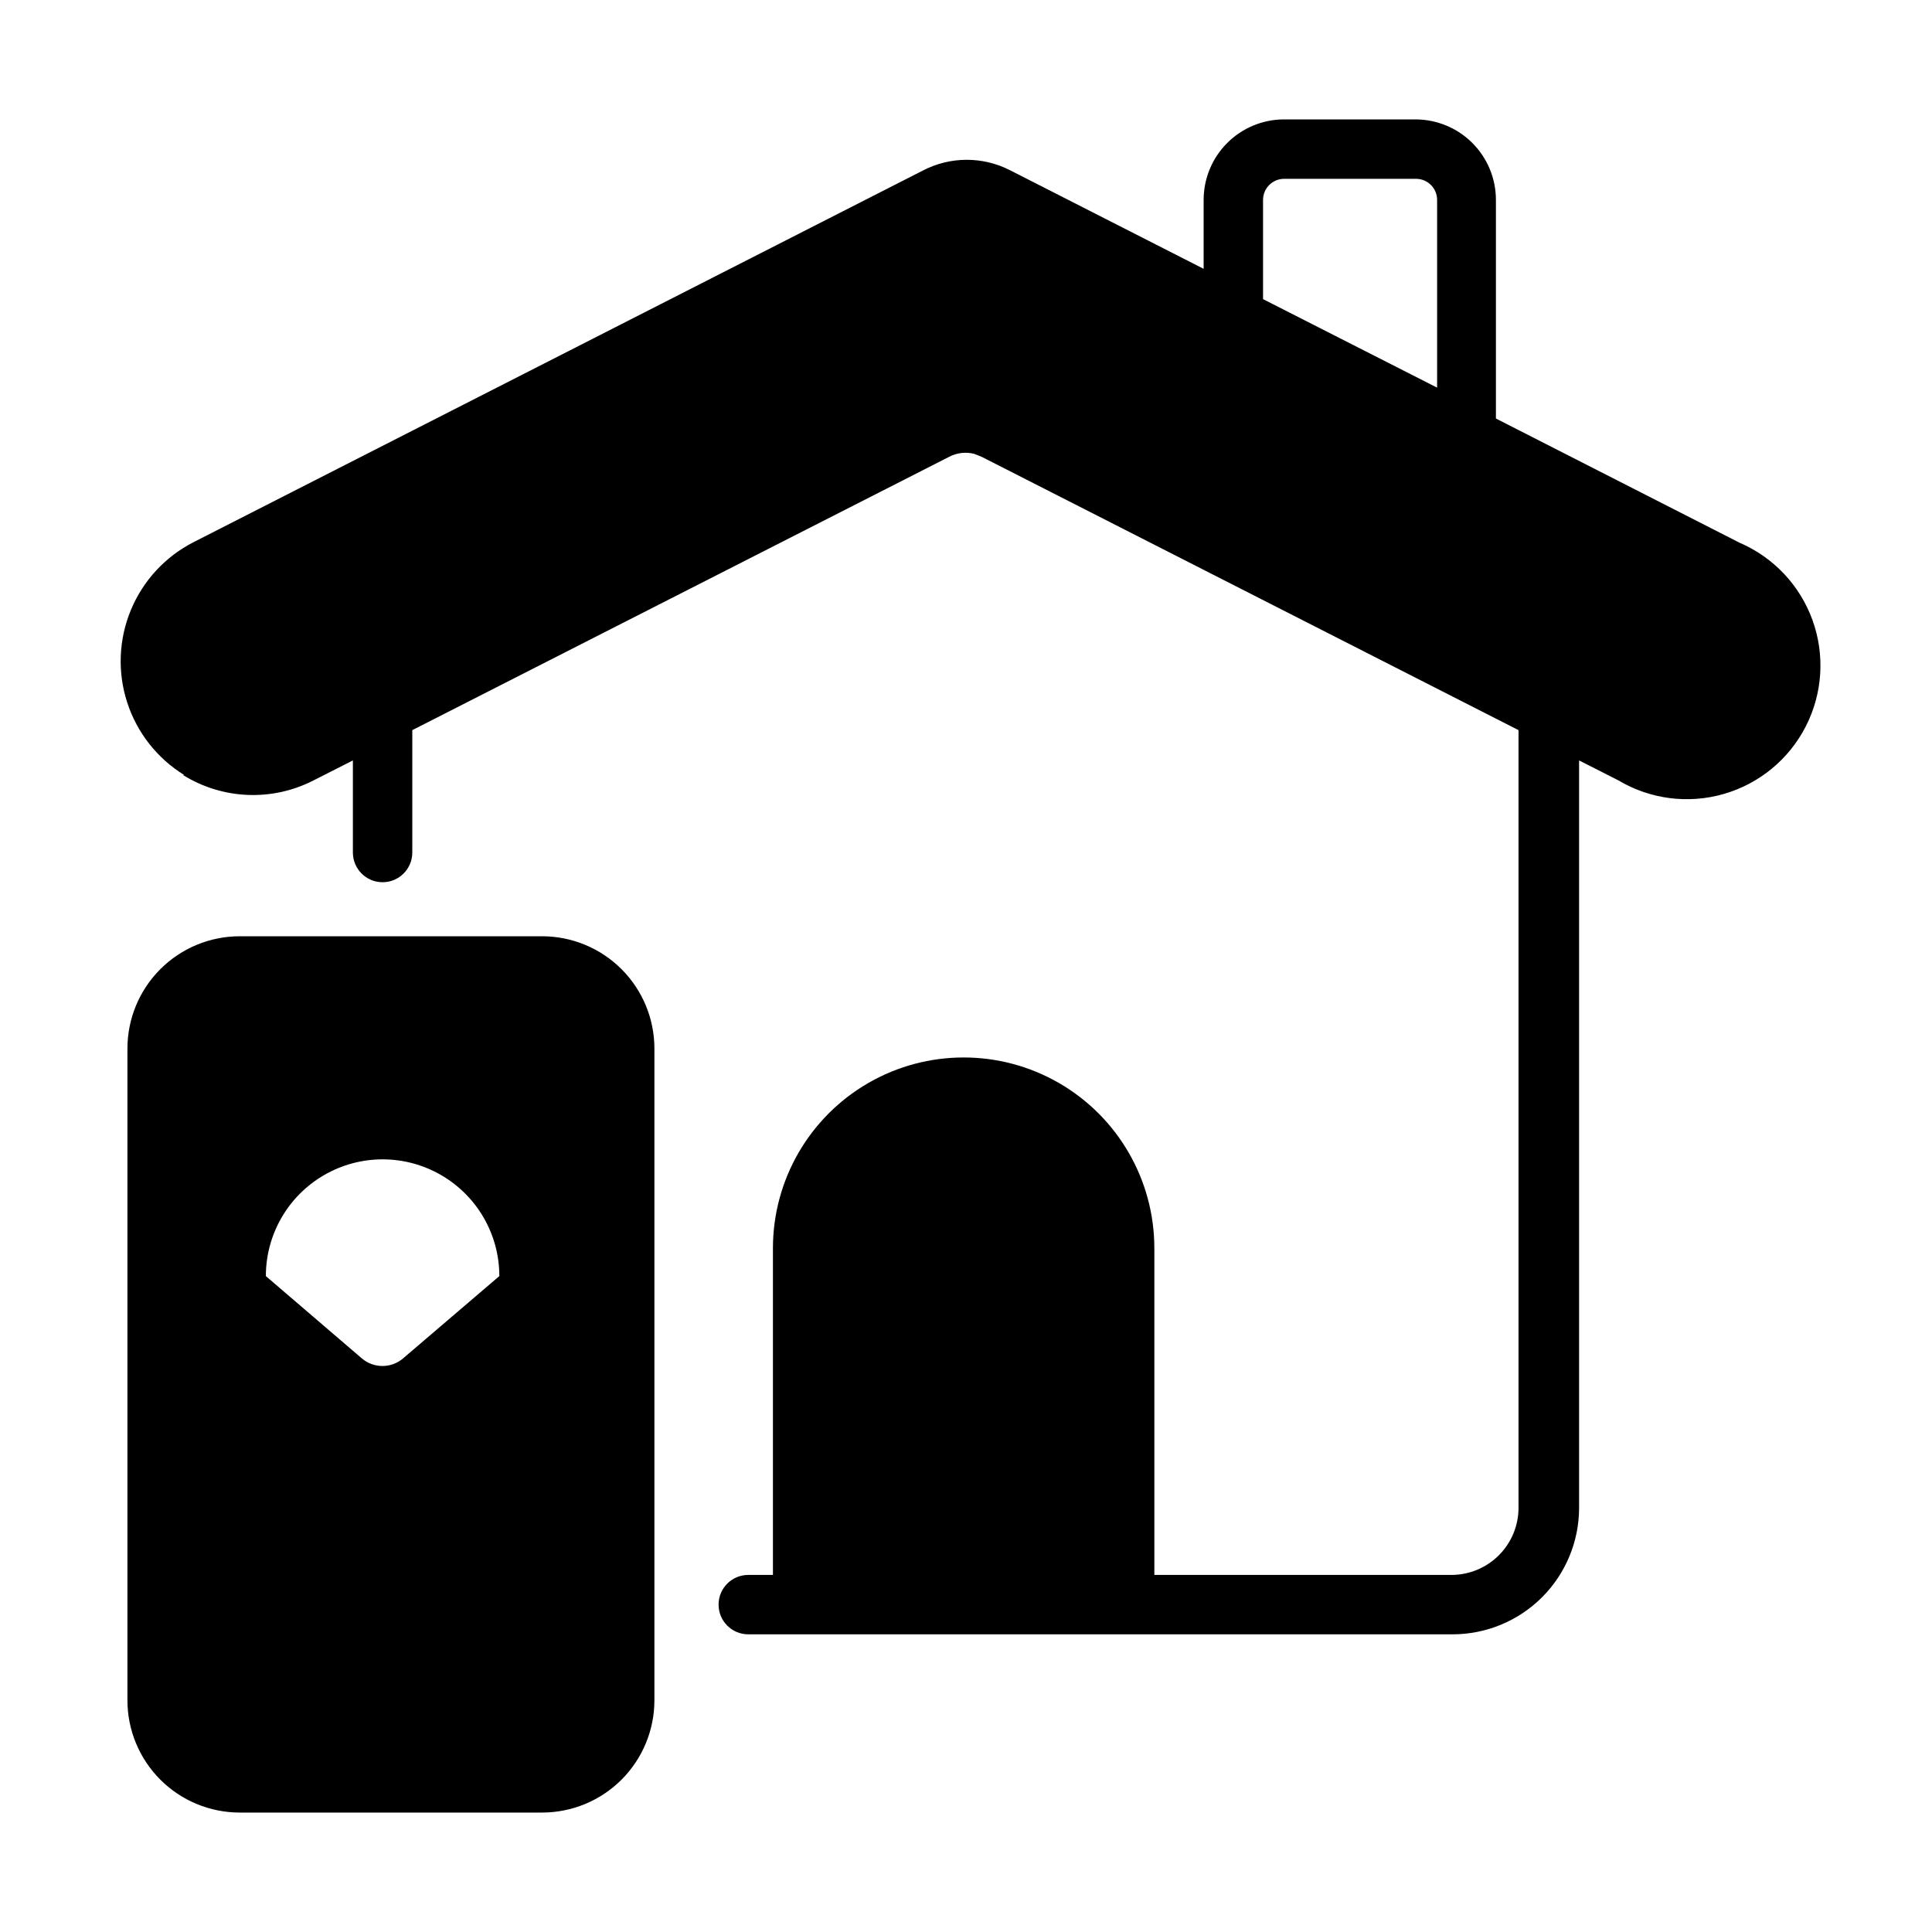
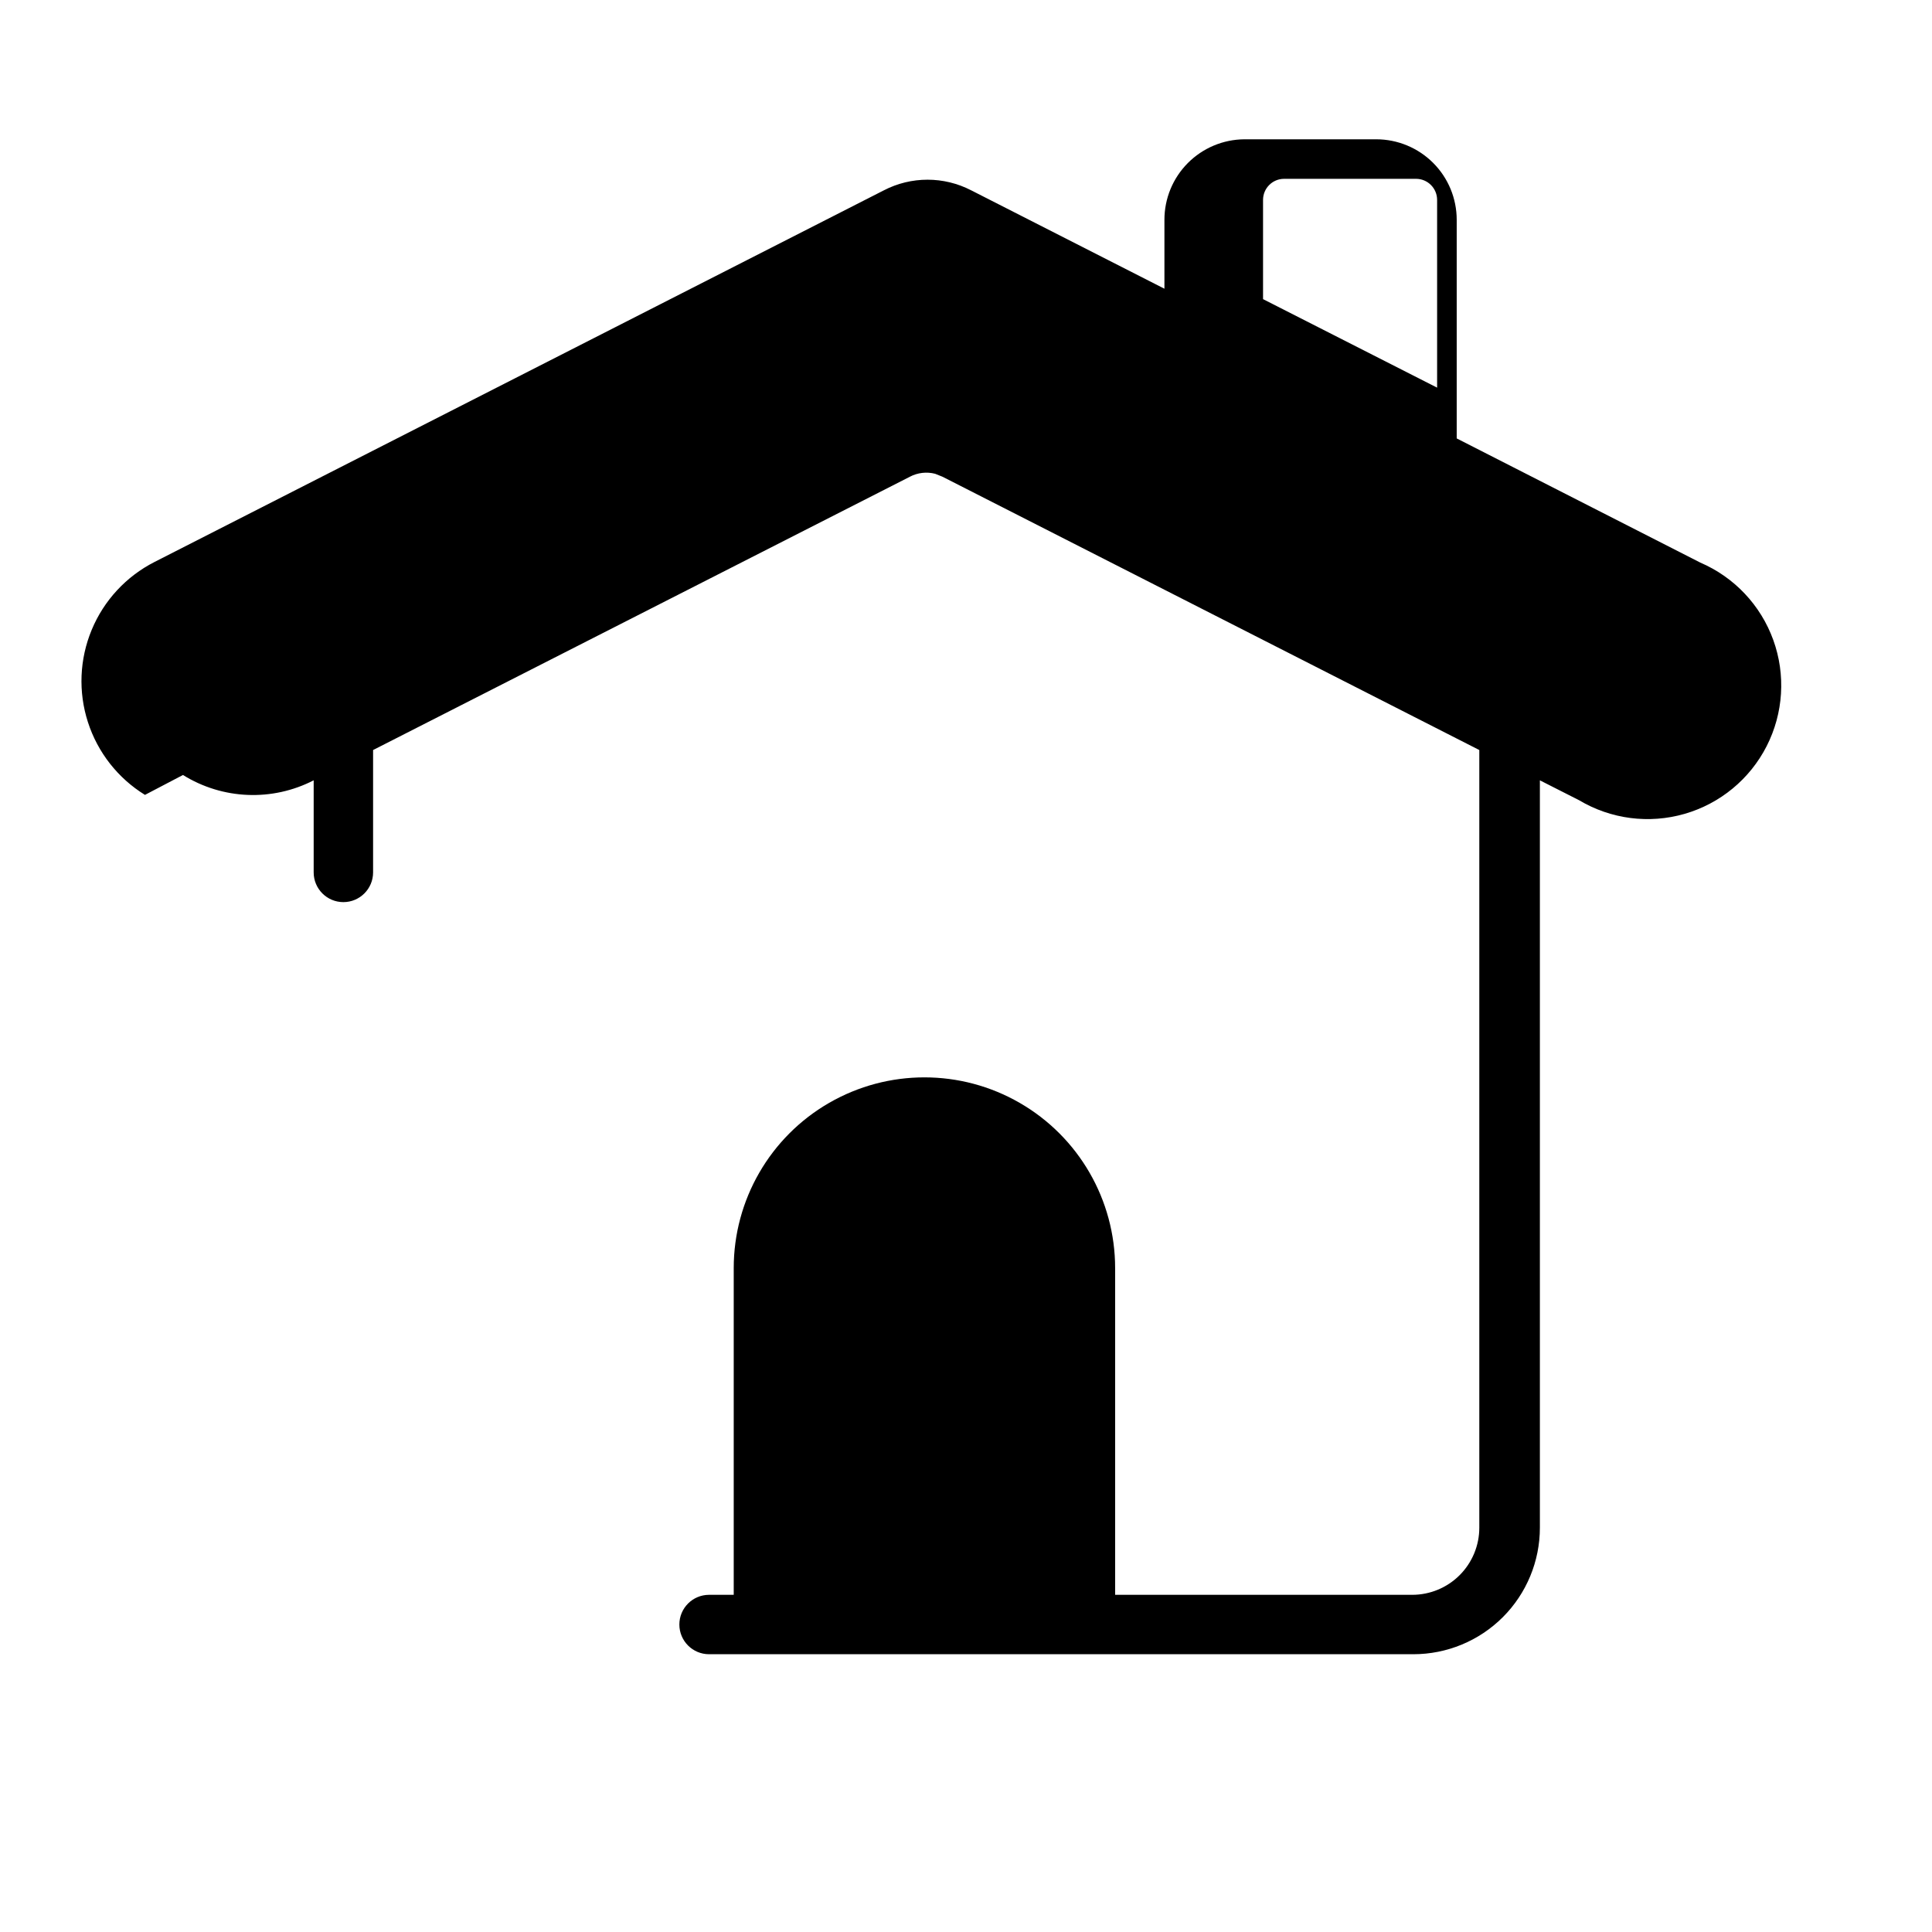
<svg xmlns="http://www.w3.org/2000/svg" fill="#000000" width="800px" height="800px" version="1.1" viewBox="144 144 512 512">
  <g>
-     <path d="m192.49 349.38c10.492 6.535 23.648 7.074 34.637 1.414l10.391-5.273v24.402c0 4.348 3.523 7.875 7.871 7.875s7.875-3.527 7.875-7.875v-32.43l142.25-72.422v-0.004c2.055-1.082 4.441-1.363 6.691-0.785l1.969 0.789 142.25 72.422v206.09c0 4.715-1.875 9.242-5.211 12.578-3.336 3.336-7.859 5.211-12.578 5.211h-78.719v-86.594h-0.004c0-18.055-9.633-34.738-25.27-43.766s-34.902-9.027-50.539 0c-15.633 9.027-25.266 25.711-25.266 43.766v86.594h-6.535c-4.348 0-7.871 3.523-7.871 7.871s3.523 7.871 7.871 7.871h186.64c8.895 0 17.426-3.531 23.715-9.82s9.82-14.82 9.82-23.711v-198.06l10.391 5.273c8.418 5.023 18.543 6.328 27.961 3.613s17.289-9.211 21.742-17.941c4.453-8.734 5.09-18.918 1.758-28.137s-10.336-16.645-19.344-20.512l-64.551-32.906v-57.934c0-5.66-2.246-11.086-6.246-15.086s-9.426-6.25-15.086-6.25h-34.949c-5.633 0.043-11.02 2.309-14.984 6.305-3.969 3.996-6.195 9.398-6.191 15.031v18.262l-51.168-26.055h-0.004c-7.277-3.781-15.941-3.781-23.219 0l-193.26 98.477c-7.504 3.824-13.402 10.195-16.633 17.977-3.234 7.777-3.59 16.453-1 24.469 2.586 8.02 7.945 14.852 15.117 19.273zm286.23-152.4c0-3.09 2.504-5.59 5.59-5.59h34.953-0.004c3.09 0 5.59 2.5 5.59 5.59v49.75l-46.129-23.457z" />
-     <path d="m207.53 392.12c-7.891 0-15.461 3.137-21.039 8.719-5.582 5.578-8.719 13.148-8.719 21.039v172.71c0 7.894 3.137 15.461 8.719 21.043 5.578 5.578 13.148 8.715 21.039 8.715h80.137c7.891 0 15.461-3.137 21.043-8.715 5.578-5.582 8.715-13.148 8.715-21.043v-172.71c0-7.891-3.137-15.461-8.715-21.039-5.582-5.582-13.152-8.719-21.043-8.719zm68.801 90.055-25.504 21.805v0.004c-3.152 2.691-7.793 2.691-10.941 0l-25.43-21.805c0-11.055 5.898-21.266 15.469-26.793 9.574-5.527 21.367-5.527 30.938 0 9.574 5.527 15.469 15.738 15.469 26.793z" />
+     <path d="m192.49 349.38c10.492 6.535 23.648 7.074 34.637 1.414v24.402c0 4.348 3.523 7.875 7.871 7.875s7.875-3.527 7.875-7.875v-32.43l142.25-72.422v-0.004c2.055-1.082 4.441-1.363 6.691-0.785l1.969 0.789 142.25 72.422v206.09c0 4.715-1.875 9.242-5.211 12.578-3.336 3.336-7.859 5.211-12.578 5.211h-78.719v-86.594h-0.004c0-18.055-9.633-34.738-25.27-43.766s-34.902-9.027-50.539 0c-15.633 9.027-25.266 25.711-25.266 43.766v86.594h-6.535c-4.348 0-7.871 3.523-7.871 7.871s3.523 7.871 7.871 7.871h186.64c8.895 0 17.426-3.531 23.715-9.82s9.82-14.82 9.82-23.711v-198.06l10.391 5.273c8.418 5.023 18.543 6.328 27.961 3.613s17.289-9.211 21.742-17.941c4.453-8.734 5.09-18.918 1.758-28.137s-10.336-16.645-19.344-20.512l-64.551-32.906v-57.934c0-5.66-2.246-11.086-6.246-15.086s-9.426-6.25-15.086-6.25h-34.949c-5.633 0.043-11.02 2.309-14.984 6.305-3.969 3.996-6.195 9.398-6.191 15.031v18.262l-51.168-26.055h-0.004c-7.277-3.781-15.941-3.781-23.219 0l-193.26 98.477c-7.504 3.824-13.402 10.195-16.633 17.977-3.234 7.777-3.59 16.453-1 24.469 2.586 8.02 7.945 14.852 15.117 19.273zm286.23-152.4c0-3.09 2.504-5.59 5.59-5.59h34.953-0.004c3.09 0 5.59 2.5 5.59 5.59v49.75l-46.129-23.457z" />
  </g>
</svg>